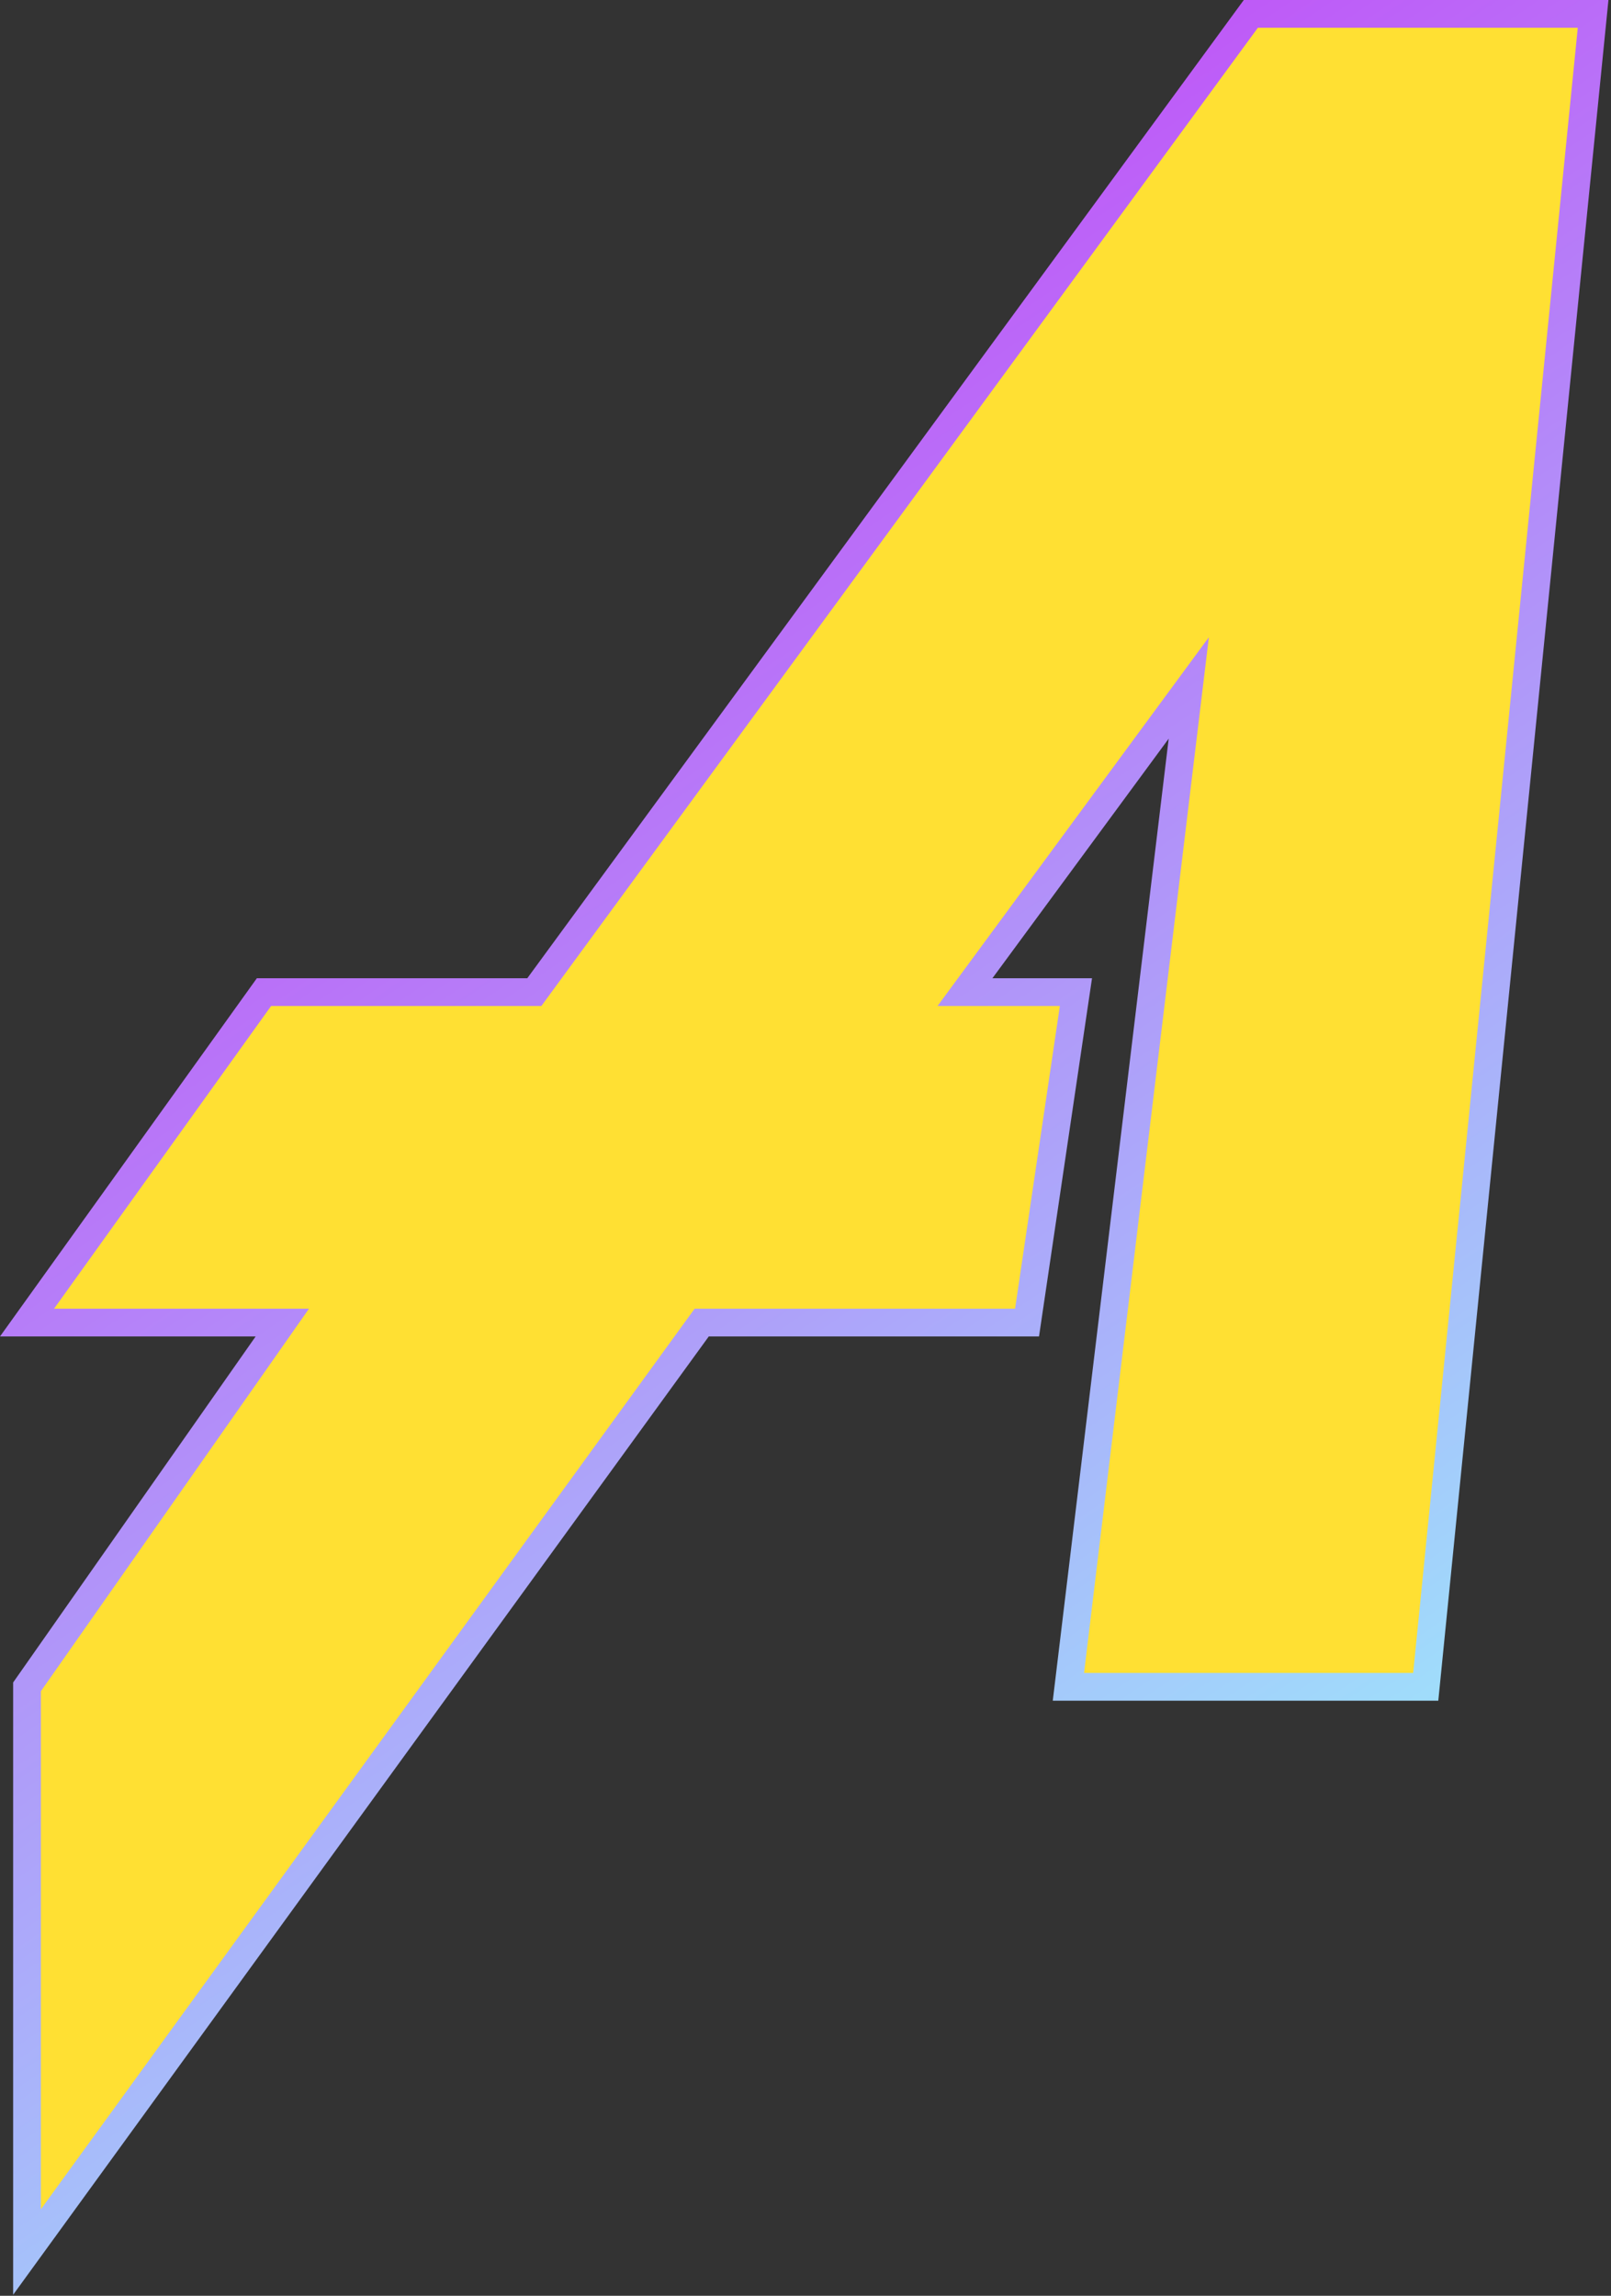
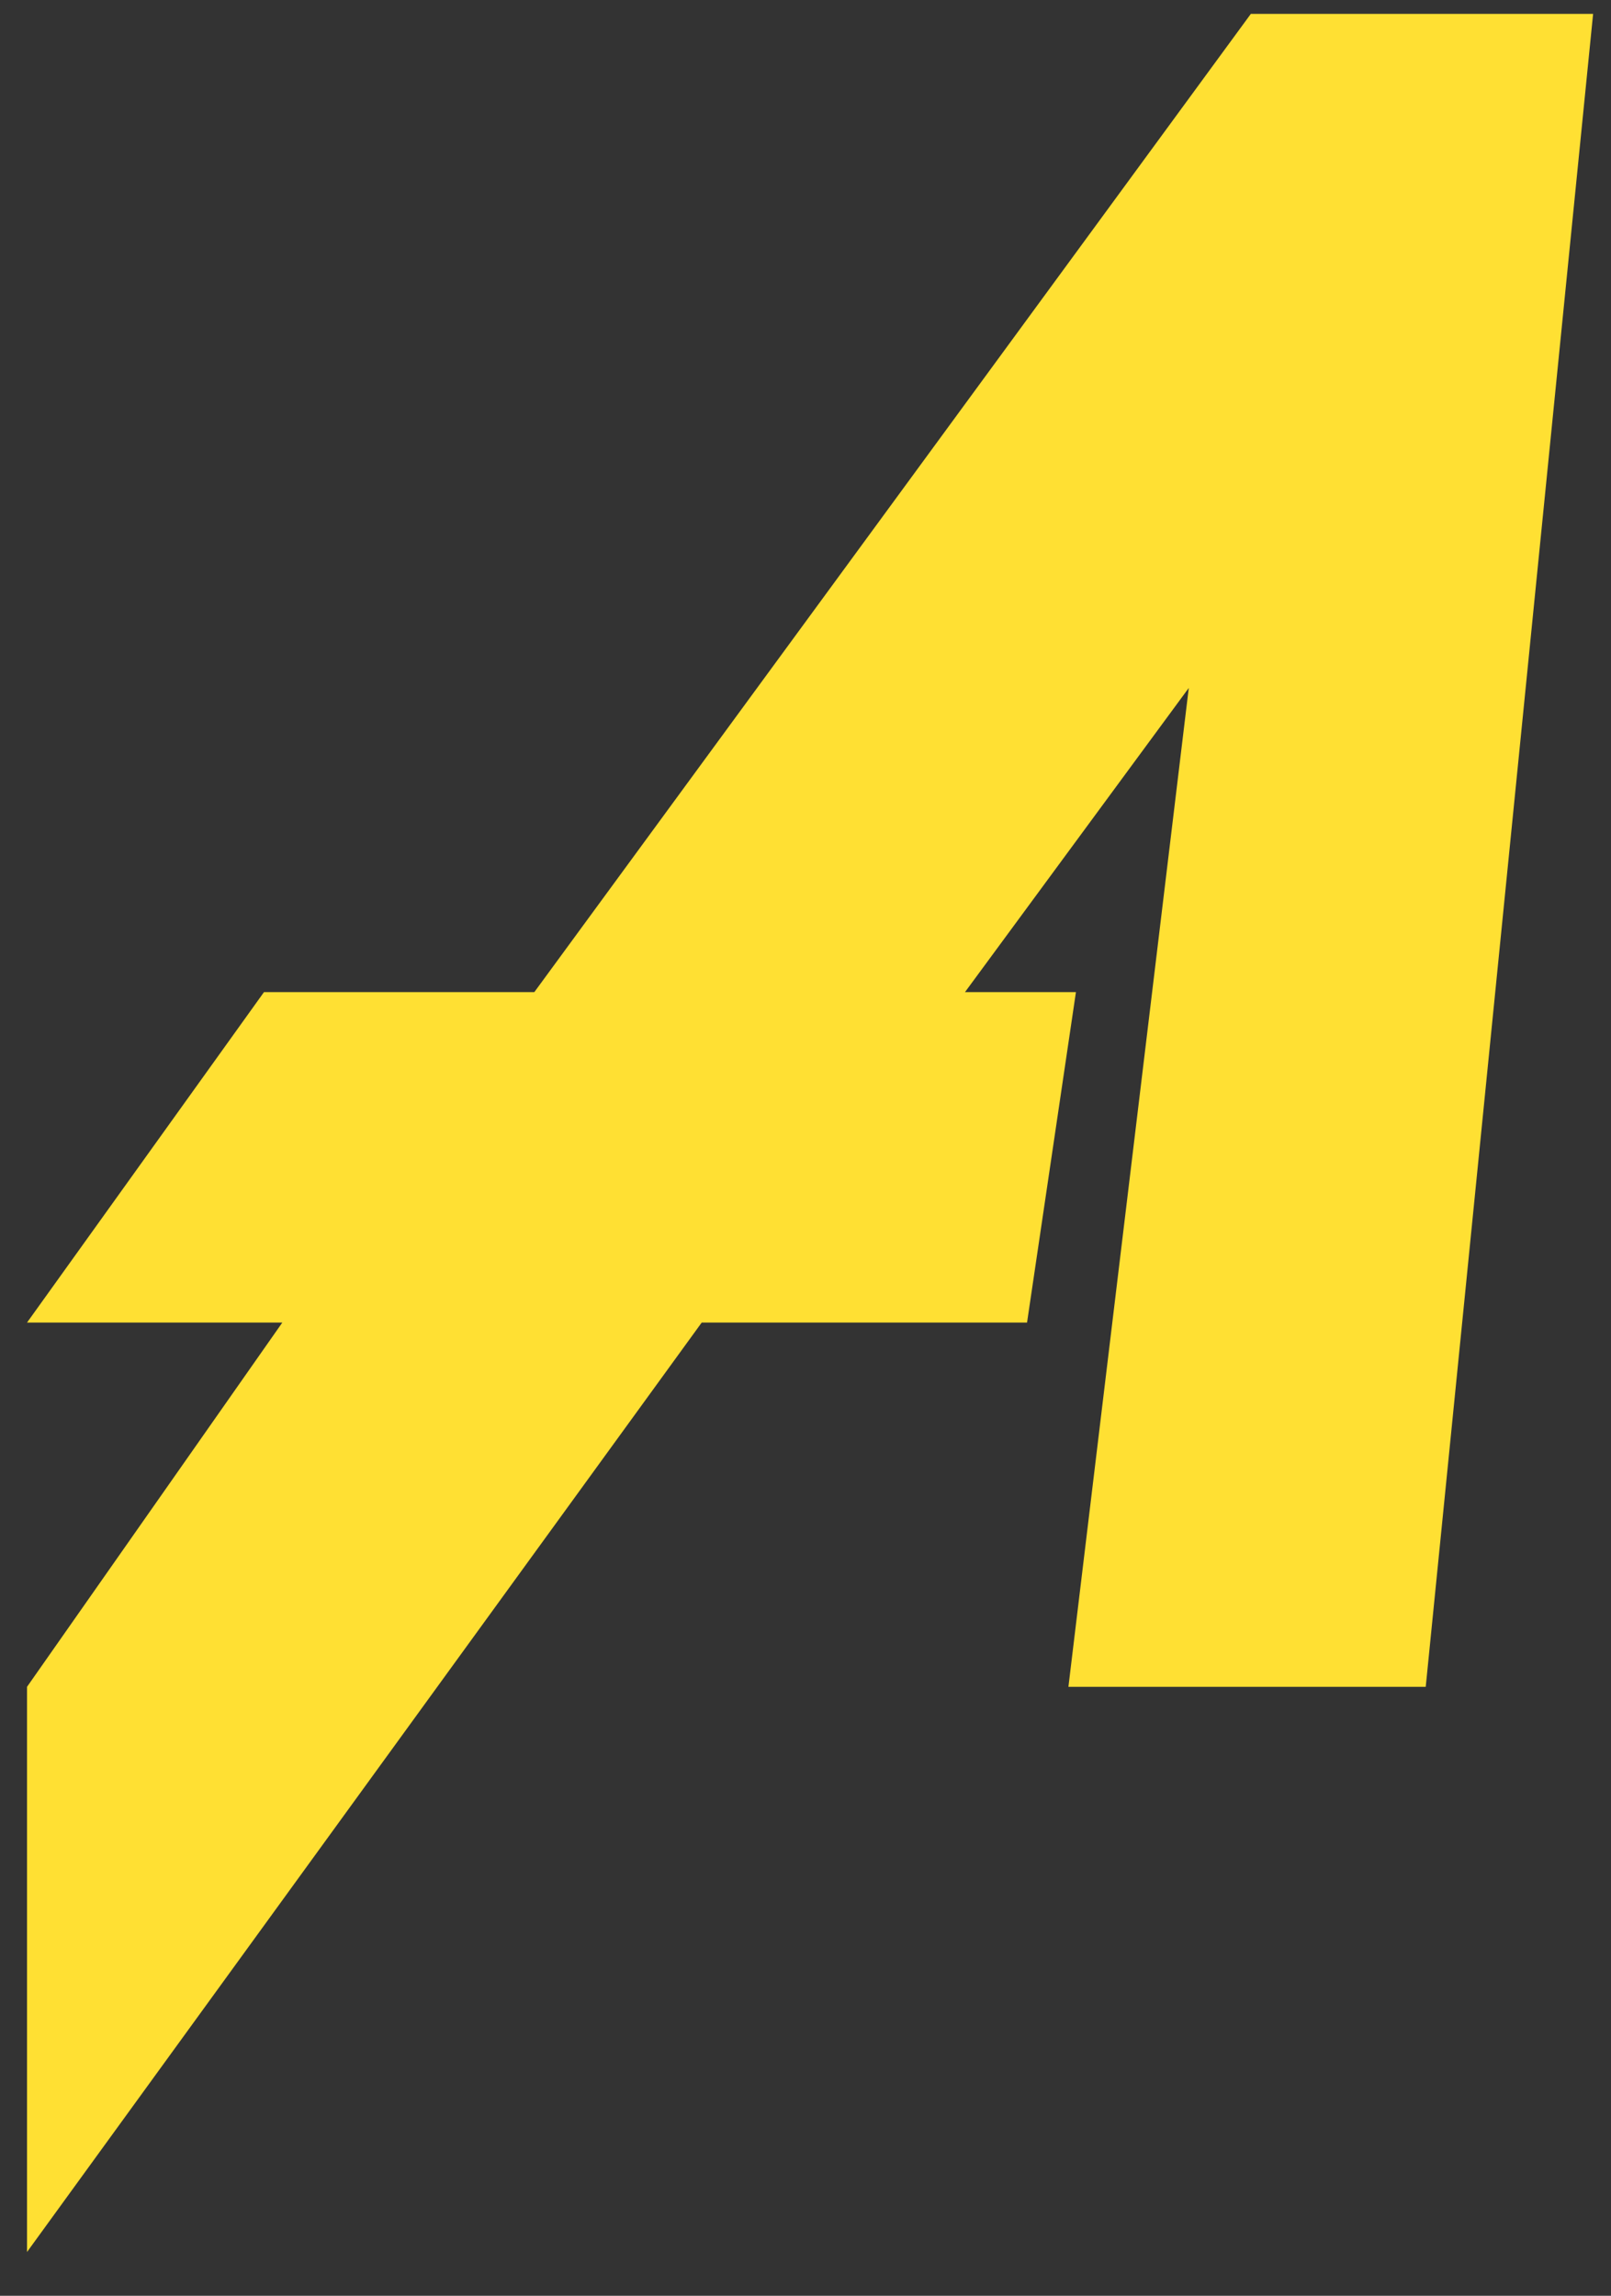
<svg xmlns="http://www.w3.org/2000/svg" width="407" height="580" viewBox="0 0 407 580" fill="none">
  <rect x="0" y="0" width="407" height="580" fill="#333333" stroke="none" />
  <path d="M6.825 334.134H71.323L6.825 426.16V497.551V568.943L177.274 334.134H259.469L271.822 250.647H243.79L300.33 173.8L269.922 426.16H360.194L402.48 3.505H316.009L134.988 250.647H66.69L36.758 292.39L6.825 334.134Z" fill="#FFE033" />
-   <path fill-rule="evenodd" clip-rule="evenodd" d="M314.232 0H406.353L363.367 429.665H265.97L295.256 186.61L250.721 247.142H275.884L262.494 337.639H179.061L3.321 579.737V425.054L64.587 337.639H0L64.891 247.142H133.212L314.232 0ZM317.786 7.01L136.766 254.151H68.49L13.652 330.629H78.059L10.33 427.266V558.148L175.488 330.629H256.445L267.761 254.151H236.861L305.404 160.99L273.875 422.655H357.023L398.607 7.01H317.786Z" fill="url(#paint0_linear_1441_2)" />
  <defs>
    <linearGradient id="paint0_linear_1441_2" x1="59.117" y1="0.224" x2="406.617" y2="509.724" gradientUnits="userSpaceOnUse">
      <stop stop-color="#CA29F6" />
      <stop offset="1" stop-color="#98FCFC" />
    </linearGradient>
  </defs>
</svg>